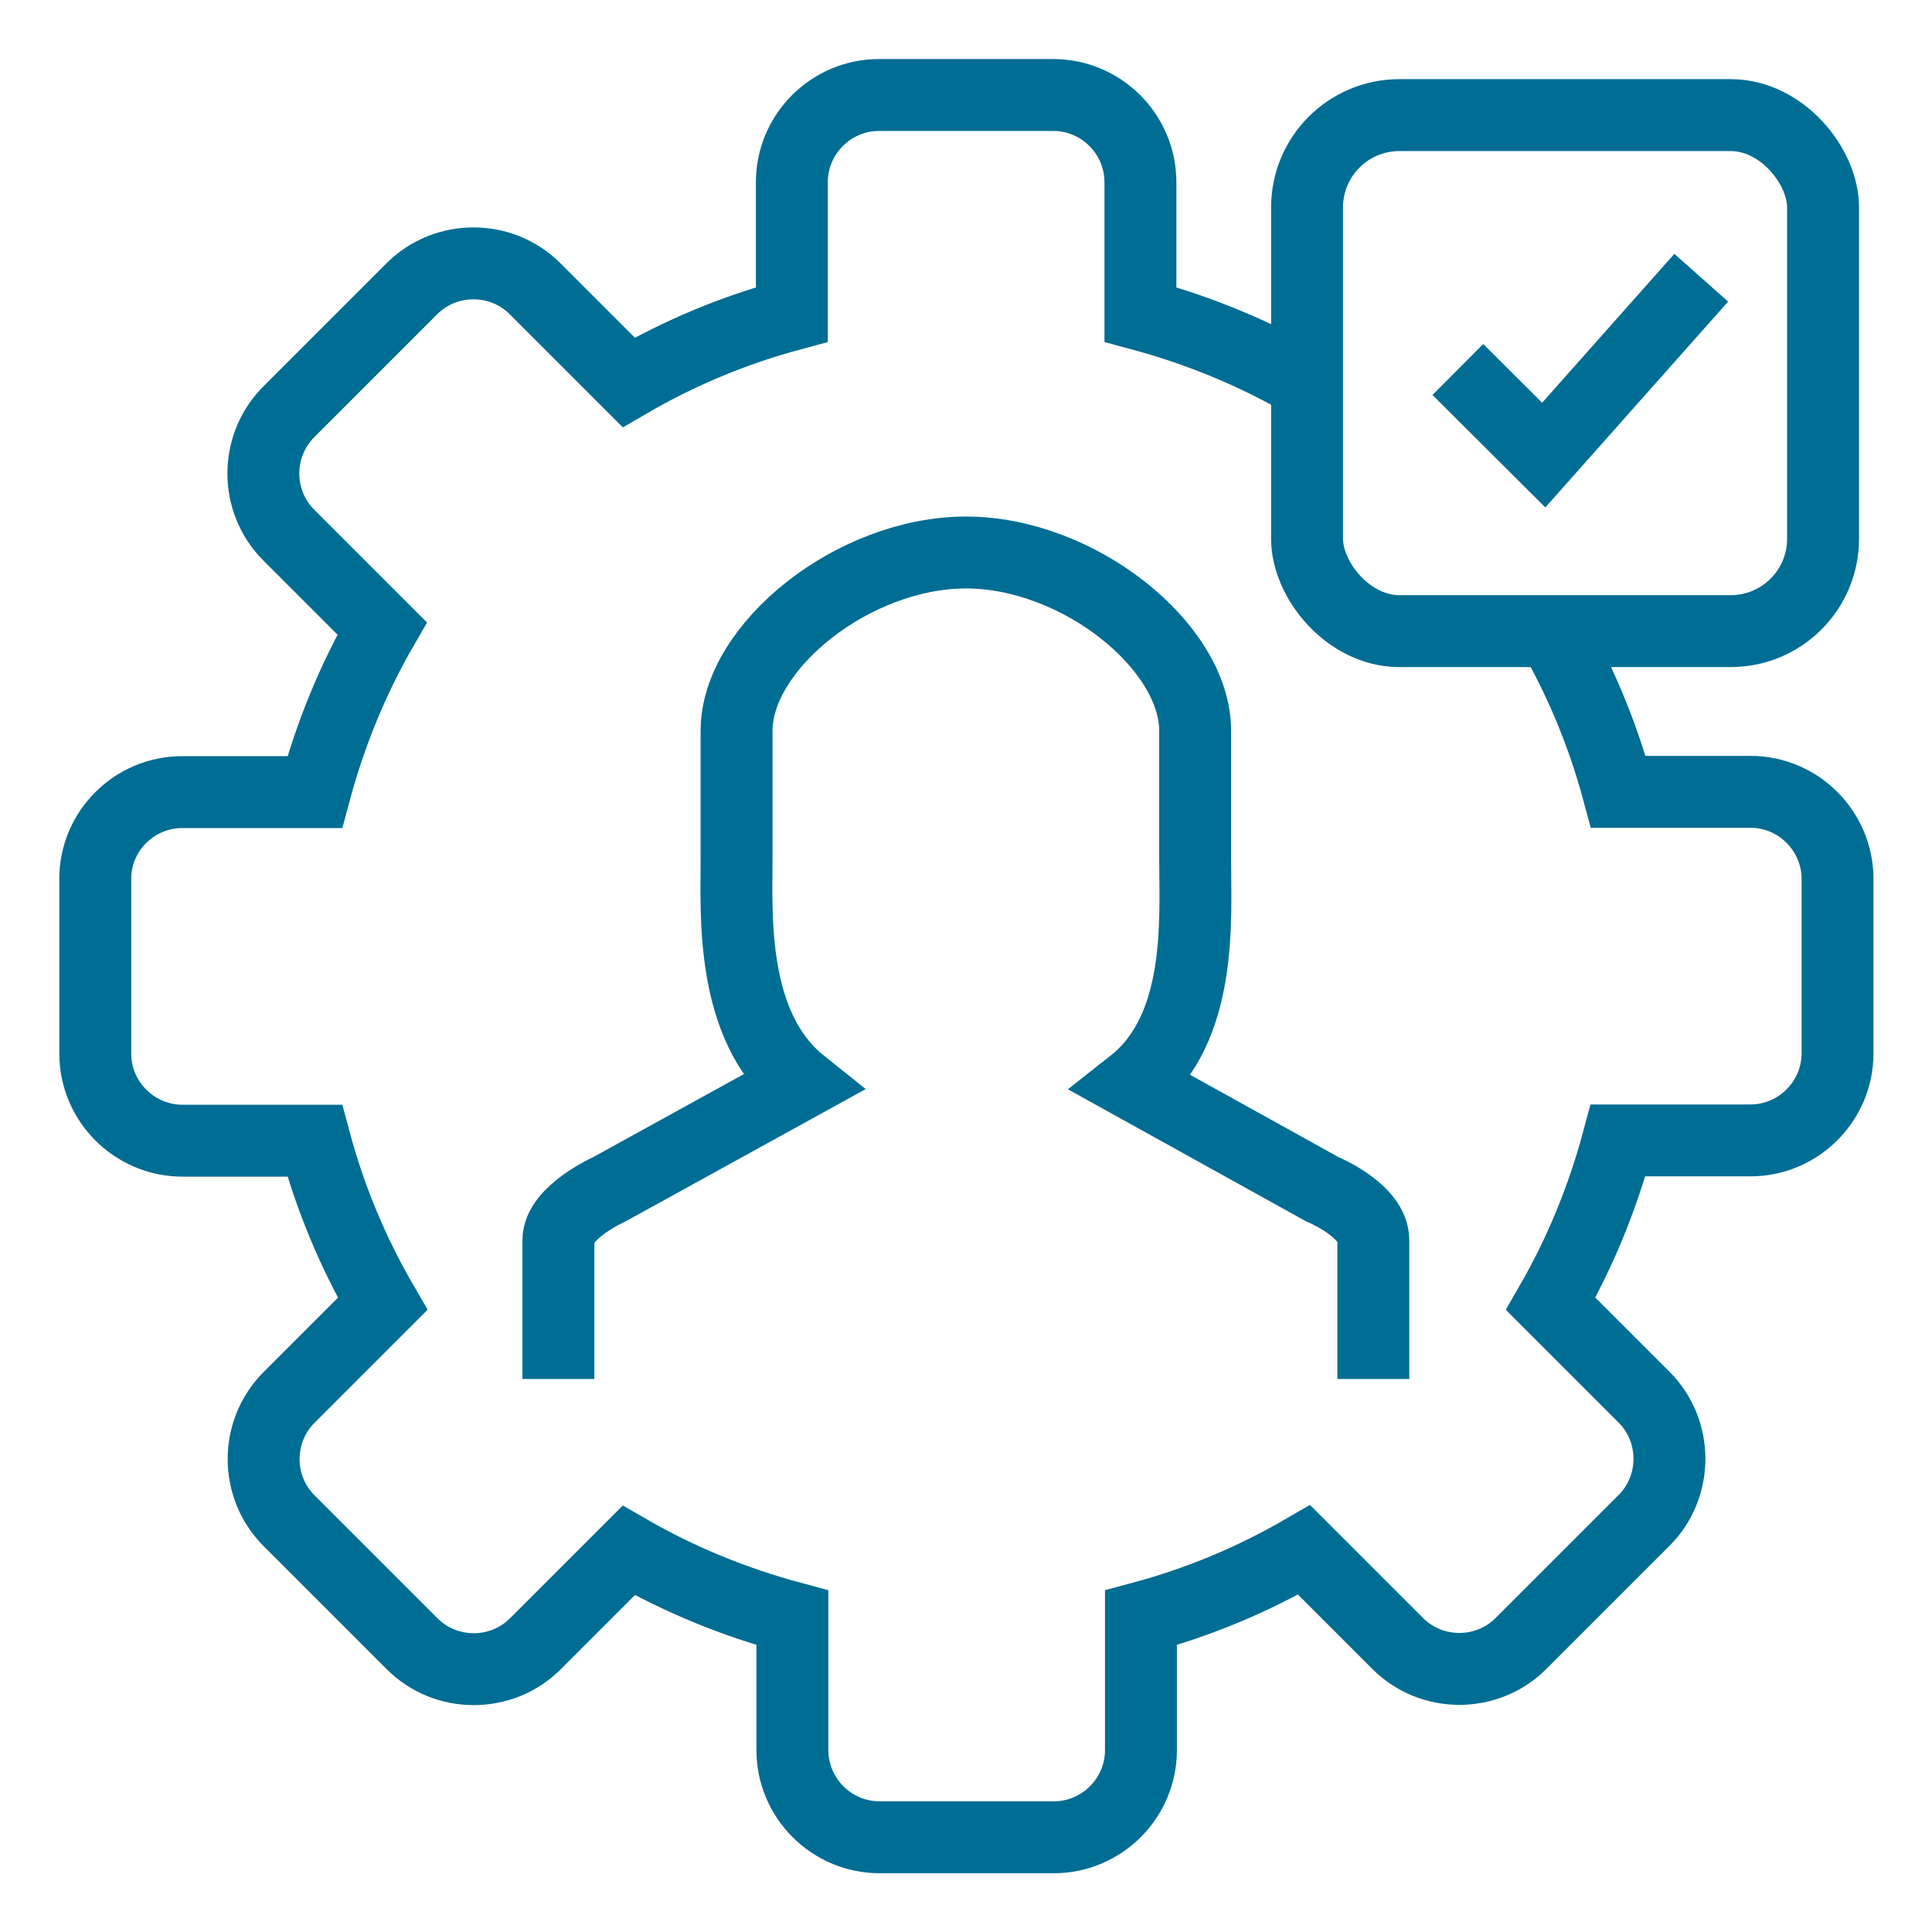
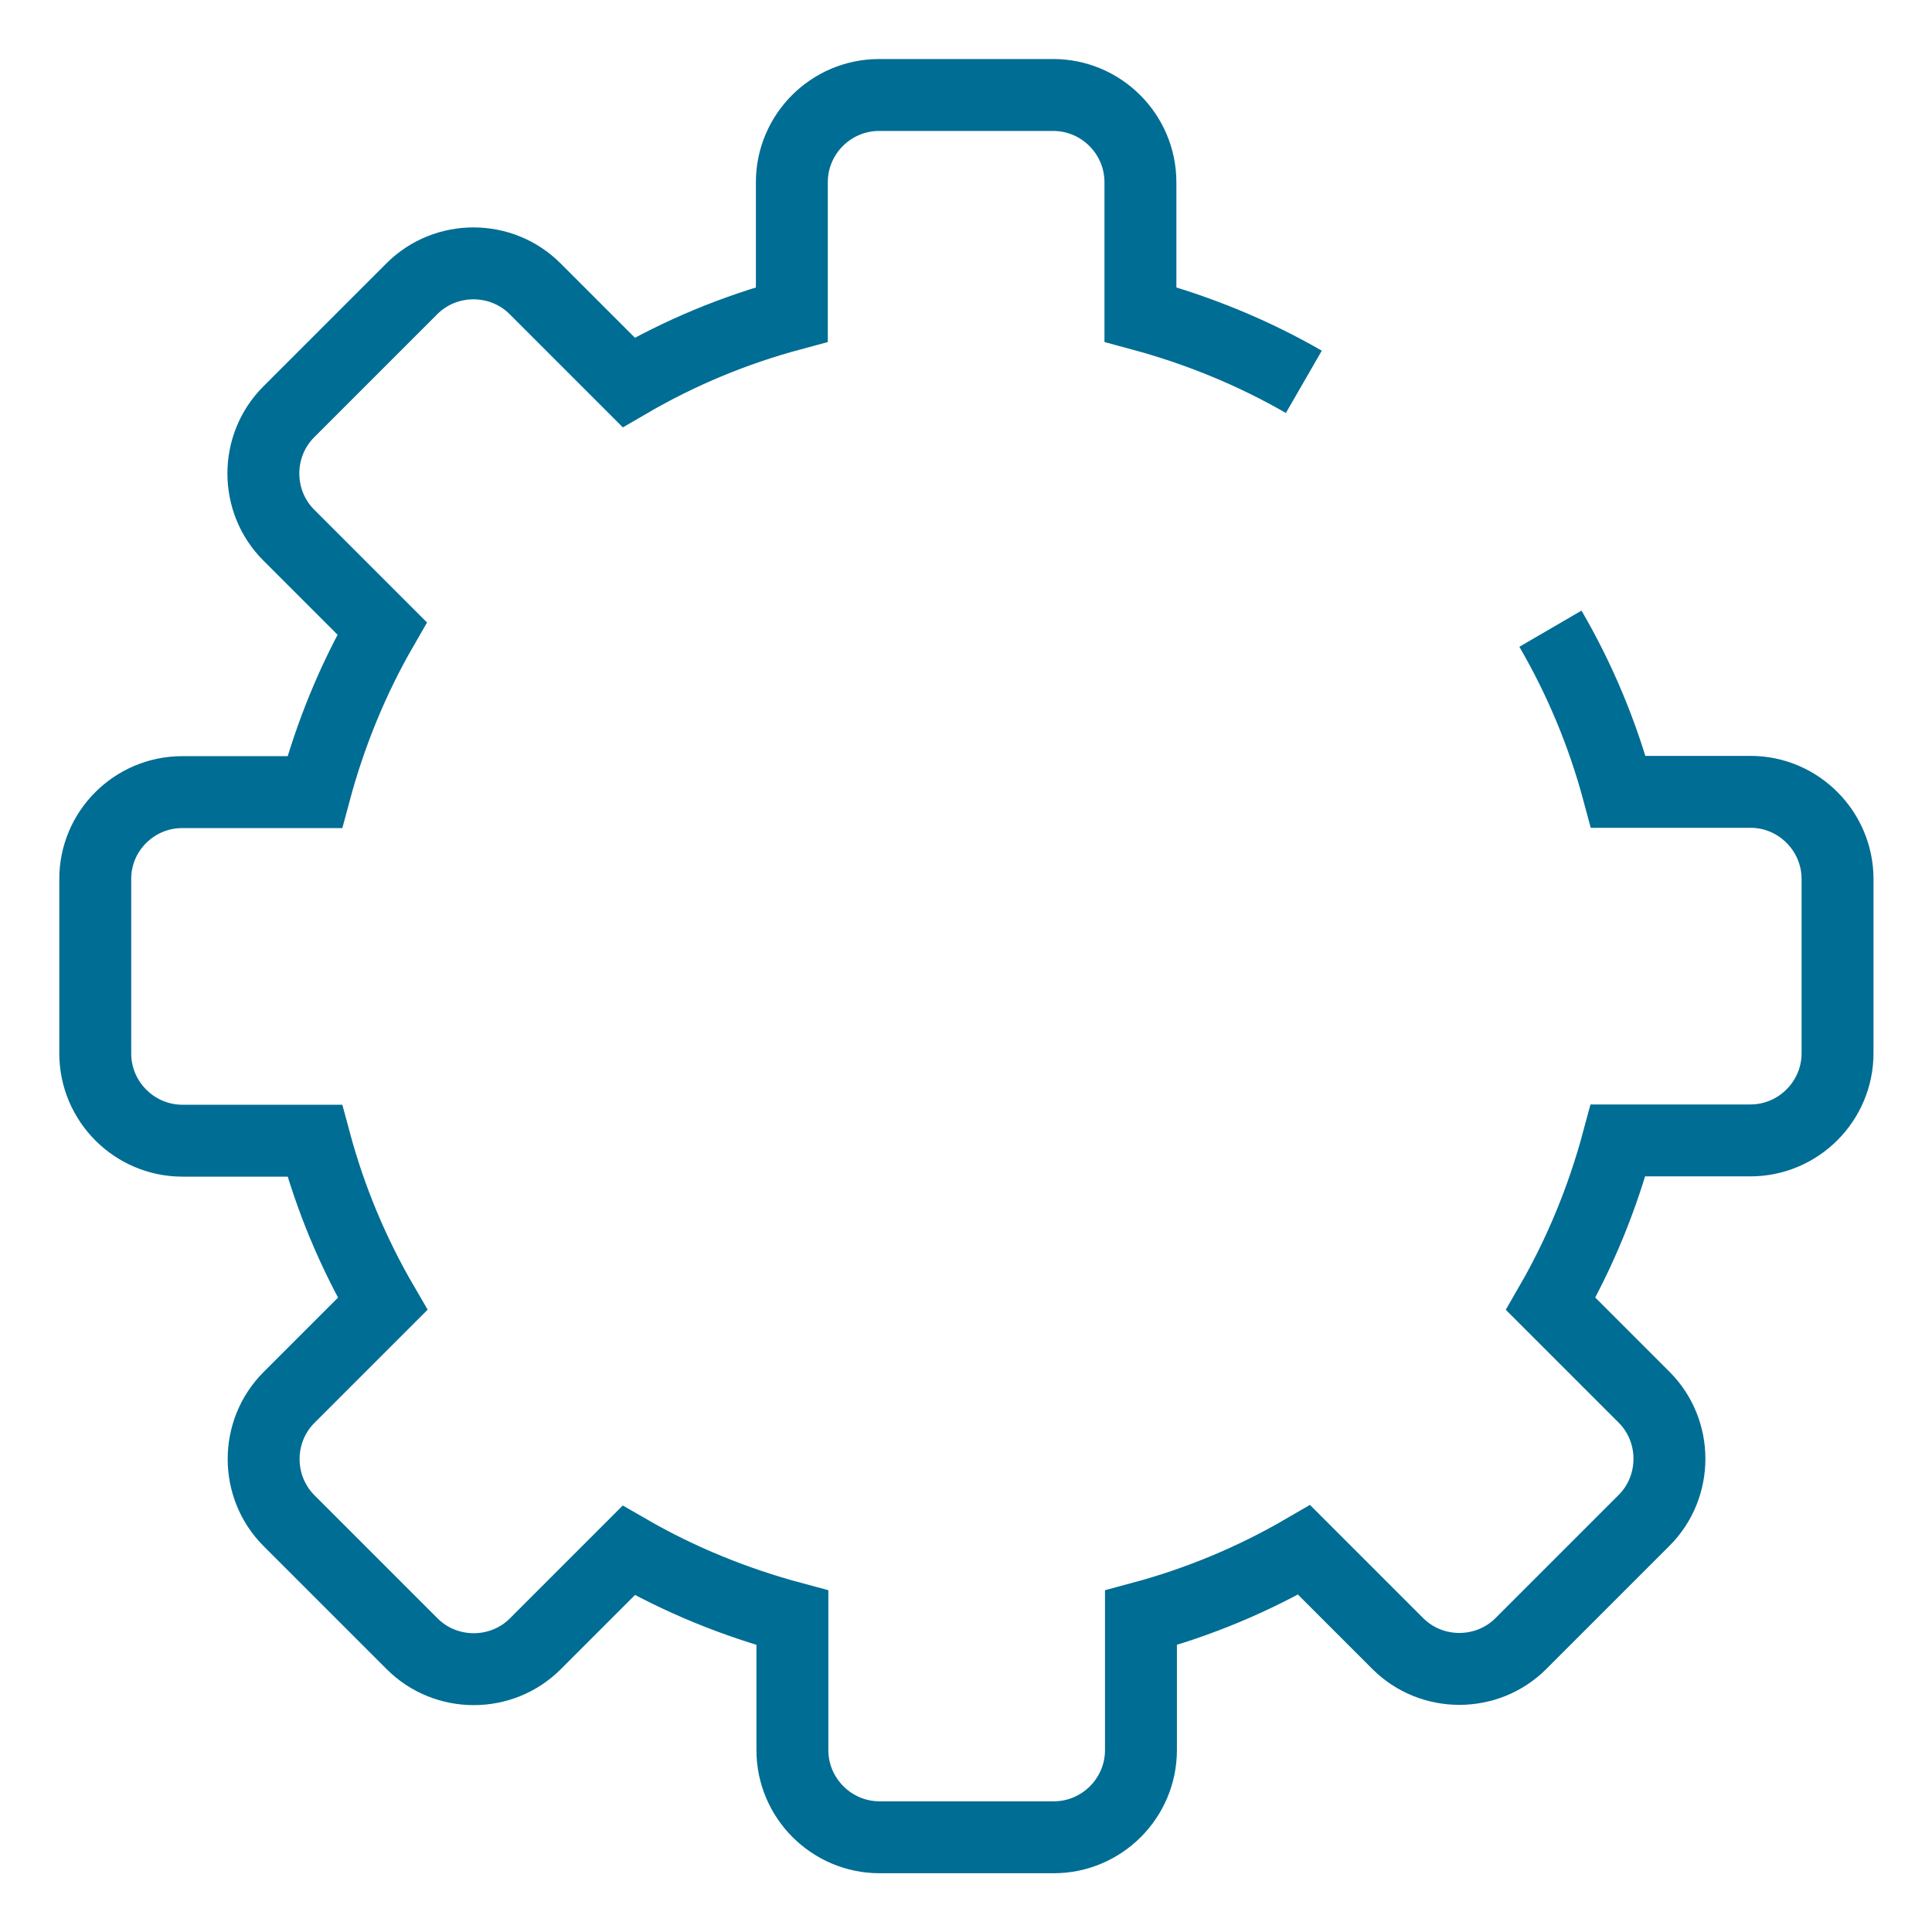
<svg xmlns="http://www.w3.org/2000/svg" id="Standard" viewBox="0 0 72 72">
  <defs>
    <style>
      .cls-1 {
        fill: none;
        stroke: #006d94;
        stroke-miterlimit: 10;
        stroke-width: 2.68px;
      }
    </style>
  </defs>
  <path class="cls-1" d="M48.59,14.23c-1.89-1.09-3.94-1.93-6.09-2.51v-4.93c0-1.79-1.46-3.25-3.25-3.25h-6.49c-1.79,0-3.25,1.46-3.25,3.25v4.93c-2.16.58-4.19,1.43-6.08,2.53l-3.49-3.49c-1.26-1.26-3.33-1.26-4.59,0l-4.59,4.59c-1.26,1.26-1.26,3.33,0,4.59l3.48,3.48c-1.09,1.89-1.93,3.94-2.51,6.1h-4.94c-1.79,0-3.25,1.46-3.24,3.25v6.49c0,1.79,1.46,3.25,3.25,3.25h4.93c.58,2.16,1.43,4.19,2.53,6.08l-3.49,3.49c-1.26,1.26-1.26,3.33,0,4.59l4.59,4.59c1.26,1.26,3.33,1.26,4.59,0l3.48-3.48c1.89,1.09,3.94,1.93,6.1,2.51v4.93c0,1.79,1.46,3.25,3.25,3.25h6.49c1.79,0,3.25-1.46,3.25-3.25v-4.93c2.16-.58,4.19-1.43,6.08-2.53l3.49,3.49c1.26,1.26,3.33,1.26,4.59,0l4.59-4.59c1.26-1.26,1.26-3.33,0-4.59l-3.48-3.48c1.09-1.89,1.93-3.93,2.51-6.09h4.93c1.79,0,3.25-1.46,3.25-3.25v-6.49c0-1.79-1.46-3.25-3.24-3.25h-4.93c-.58-2.16-1.43-4.19-2.53-6.08" />
-   <rect class="cls-1" x="48.71" y="4.29" width="19.23" height="19.23" rx="3.44" ry="3.44" />
-   <polyline class="cls-1" points="54.33 13.77 57.53 16.96 63.4 10.35" />
-   <path class="cls-1" d="M51.18,51.39v-5.17c0-1.12-1.9-1.9-1.9-1.9l-7.07-3.92c2.63-2.07,2.33-6.14,2.33-8.42v-4.75c0-3.14-4.35-6.64-8.54-6.64s-8.55,3.5-8.55,6.64v4.75c0,2.07-.25,6.27,2.41,8.4l-7.15,3.94s-1.9.85-1.9,1.9v5.17" />
</svg>